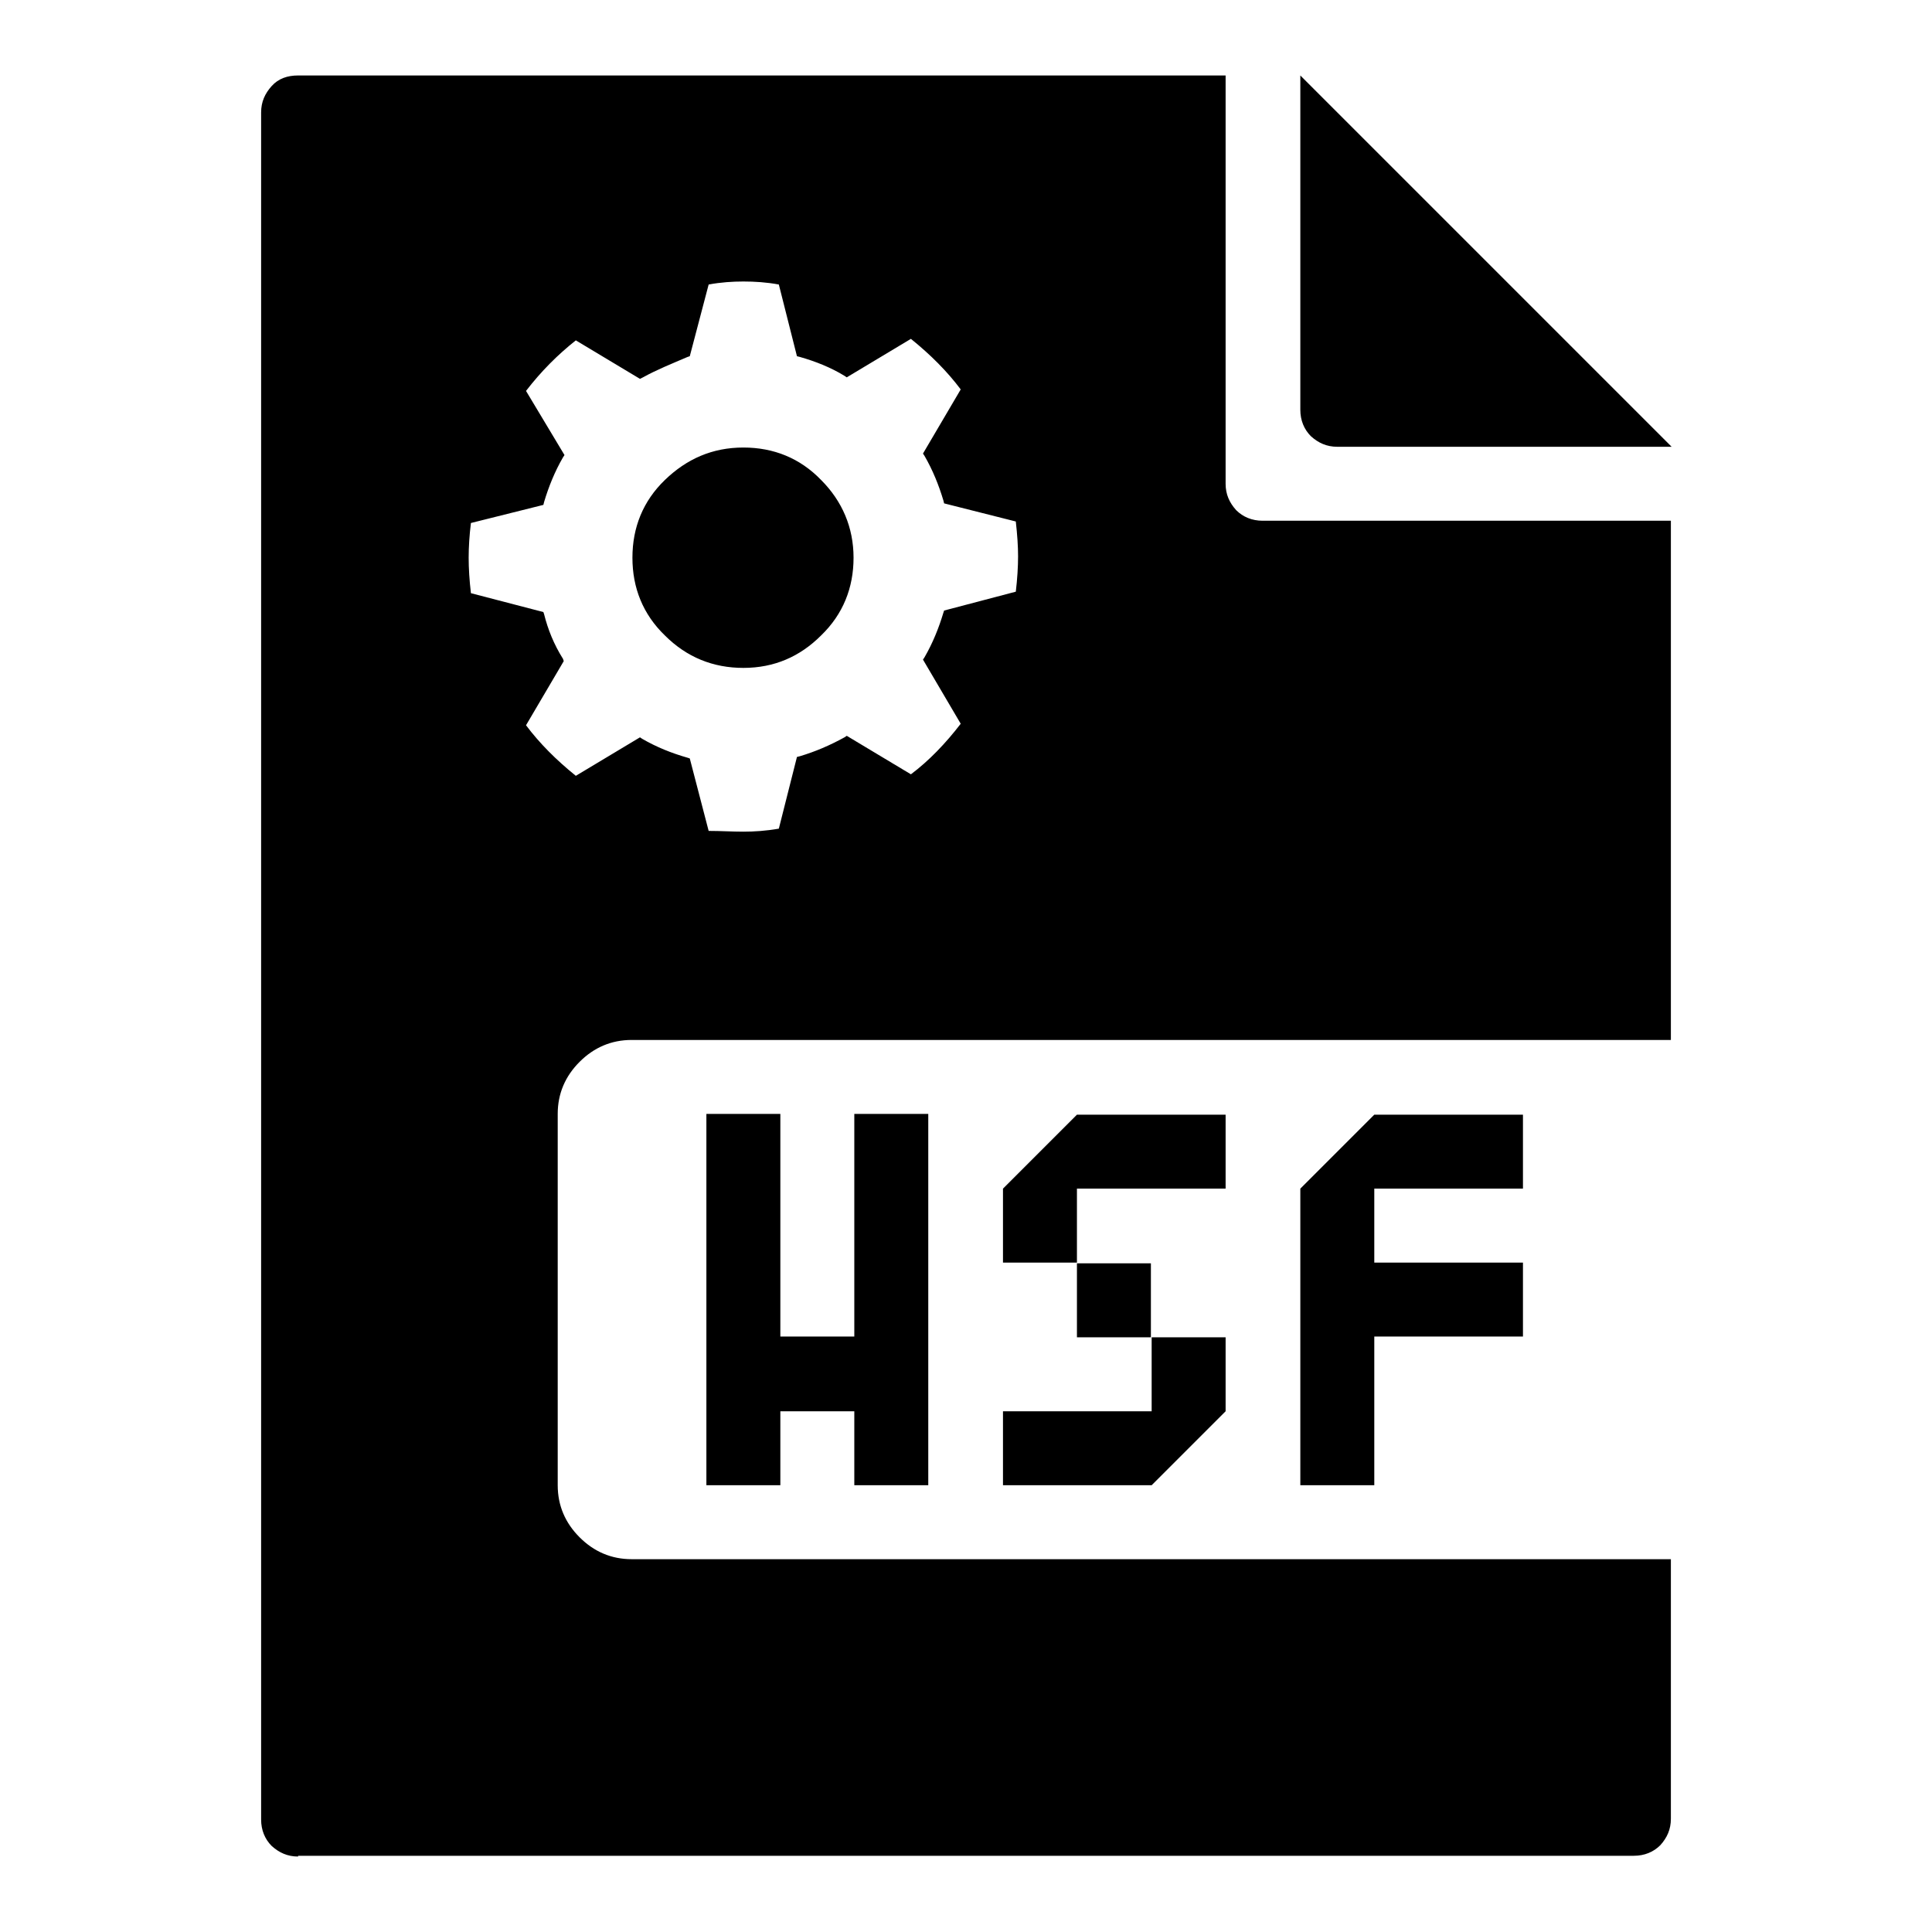
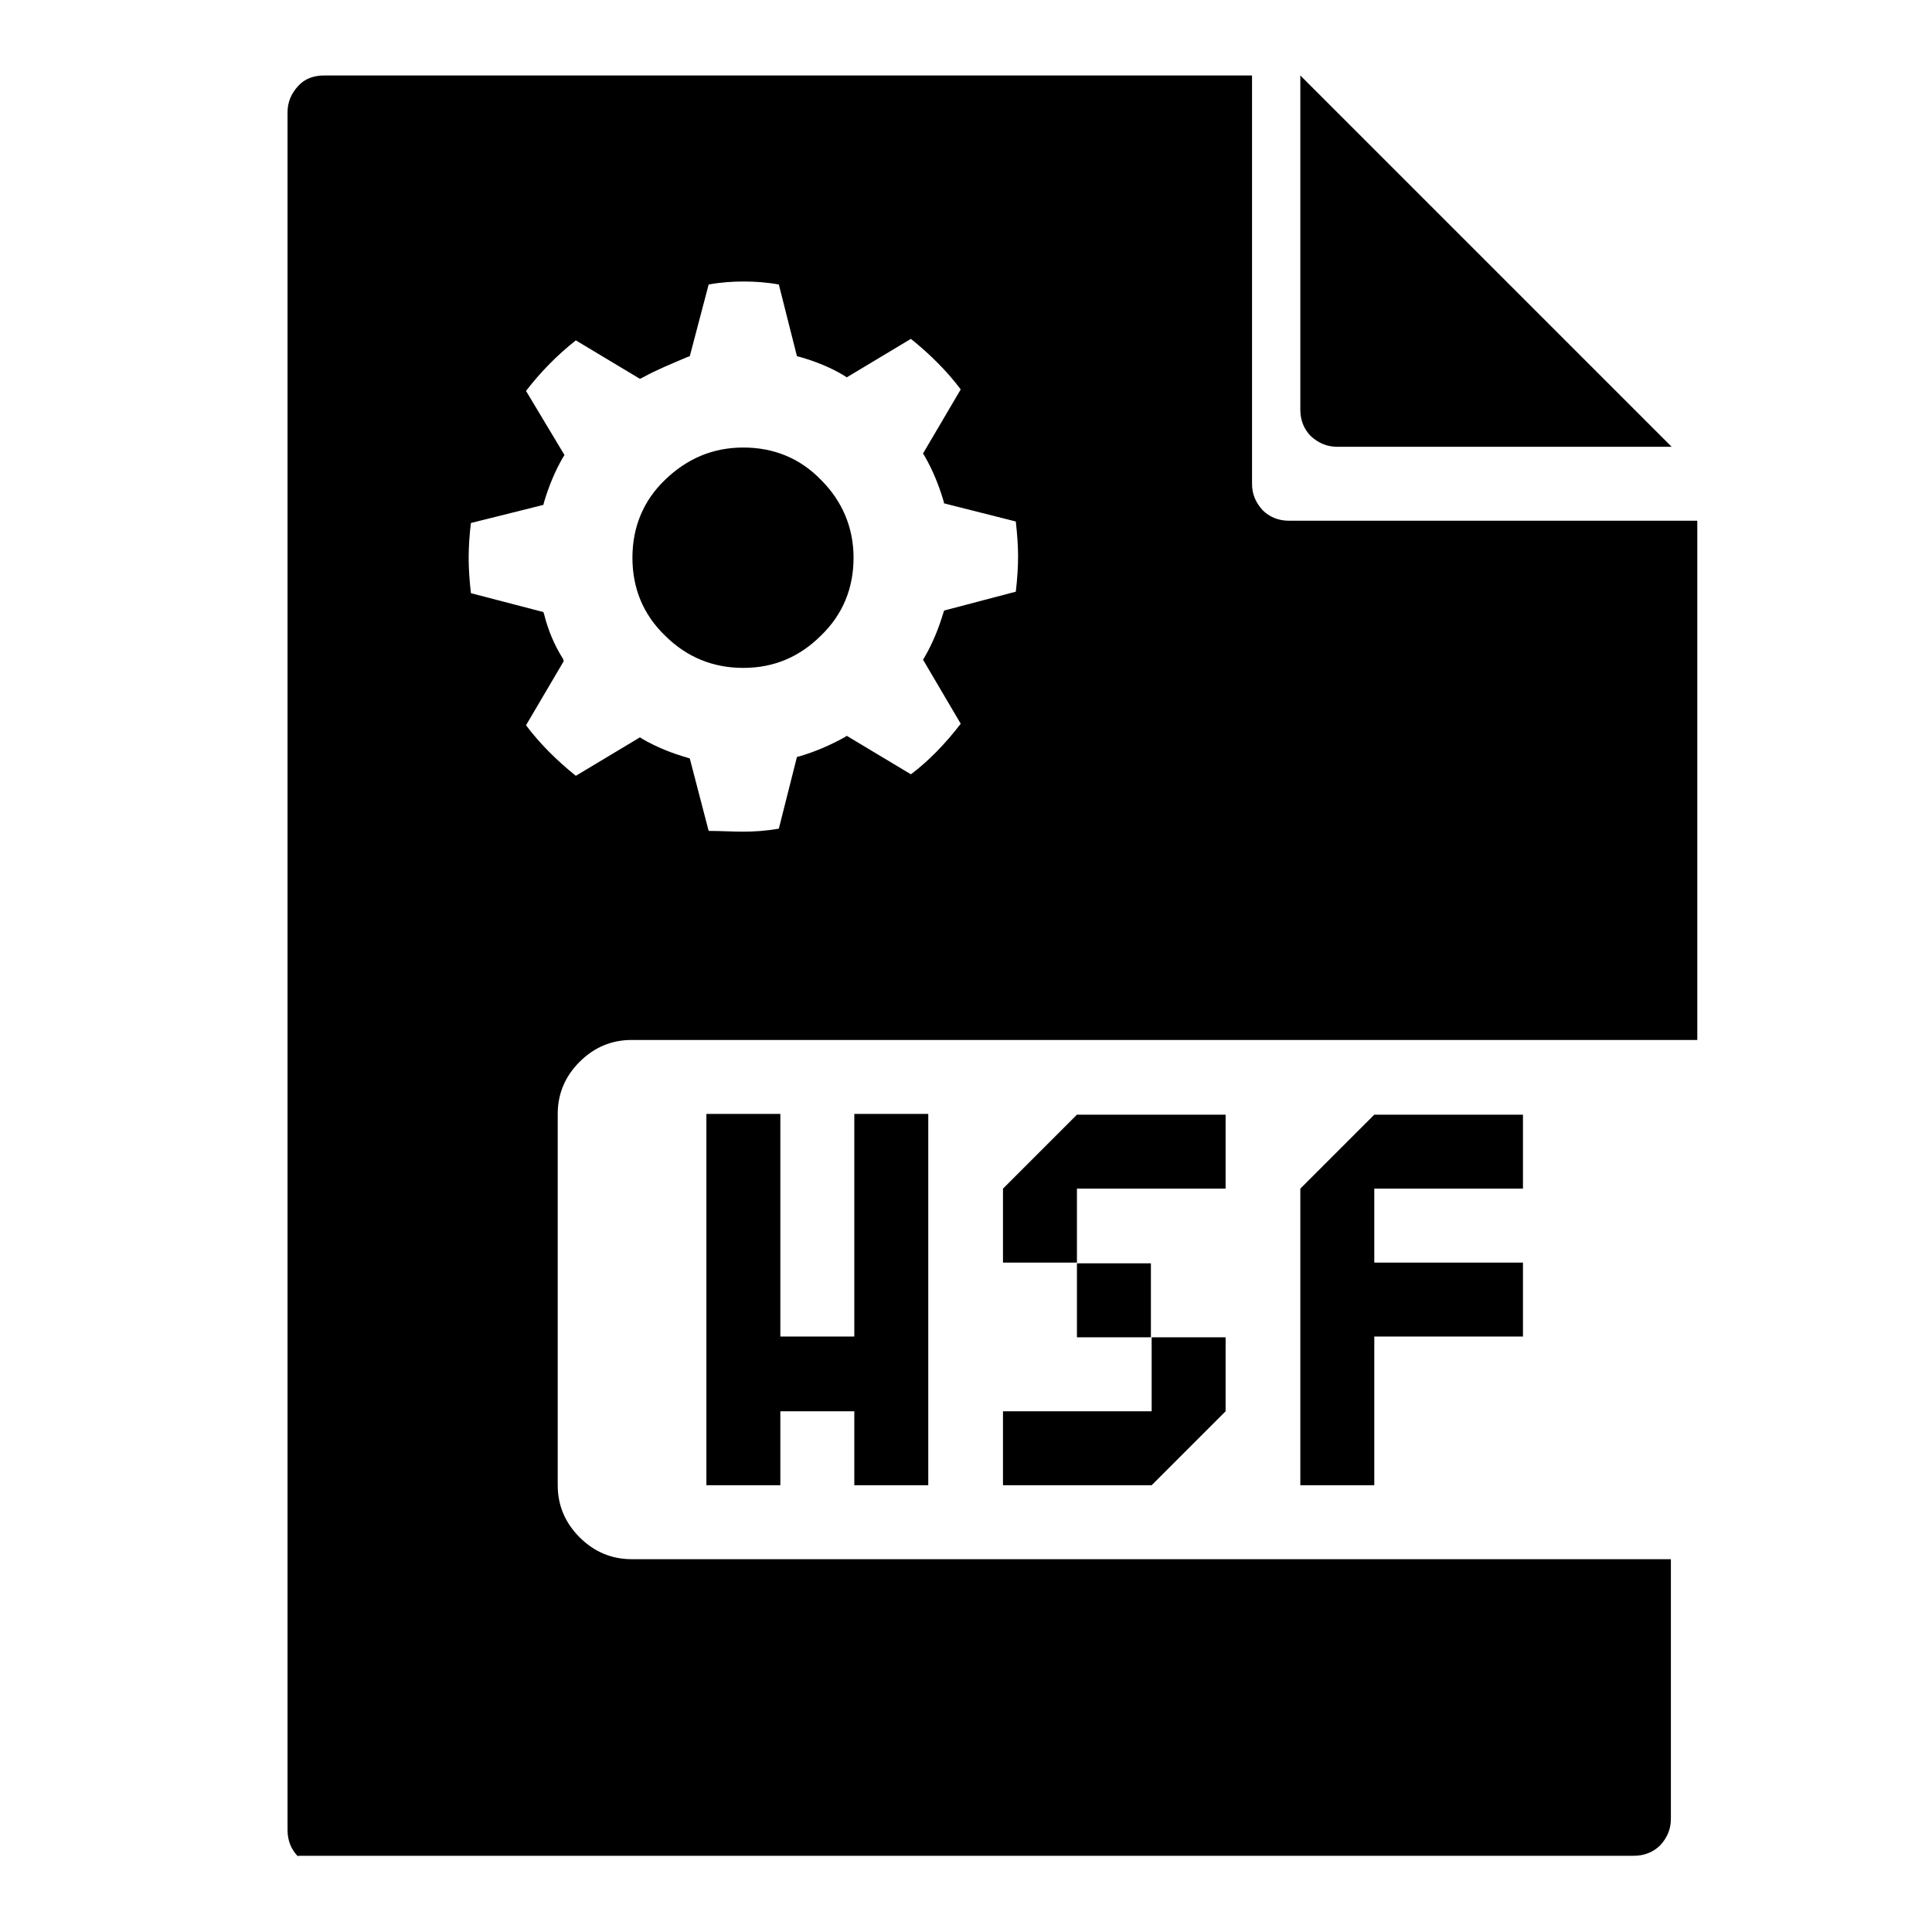
<svg xmlns="http://www.w3.org/2000/svg" version="1.1" x="0px" y="0px" viewBox="0 0 256 256" enable-background="new 0 0 256 256" xml:space="preserve">
  <g>
    <g>
      <g>
-         <path fill="#000000" d="M39.5,246c-1.4,0-2.5-0.5-3.5-1.4c-0.9-0.9-1.4-2.1-1.4-3.5V14.9c0-1.4,0.5-2.5,1.4-3.5c0.9-1,2.1-1.4,3.5-1.4h122.9v54.1c0,1.4,0.5,2.5,1.4,3.5c0.9,0.9,2.1,1.4,3.5,1.4h54.1v68.8H83.7c-2.7,0-5,1-6.9,2.9c-1.9,1.9-2.9,4.2-2.9,6.9v49.2c0,2.7,1,5,2.9,6.9c1.9,1.9,4.2,2.9,6.9,2.9h137.7v34.4c0,1.4-0.5,2.5-1.4,3.5c-0.9,0.9-2.1,1.4-3.5,1.4H39.5z M177.2,59.2c-1.4,0-2.5-0.5-3.5-1.4c-0.9-0.9-1.4-2.1-1.4-3.5V10l49.2,49.2H177.2z M98.5,110.2c1.4,0,3-0.1,4.7-0.4l2.4-9.5l0.4-0.1c2-0.6,3.9-1.4,5.9-2.5l0.3-0.2l8.5,5.1c2.4-1.8,4.6-4.1,6.6-6.7l-5-8.5l0.2-0.3c1.1-1.9,1.9-3.9,2.5-5.9l0.1-0.3l9.5-2.5c0.2-1.7,0.3-3.3,0.3-4.7c0-1.3-0.1-2.8-0.3-4.6l-9.5-2.4l-0.1-0.4c-0.6-2-1.4-4-2.5-5.9l-0.2-0.3l5-8.5c-1.8-2.4-4-4.6-6.6-6.7l-8.5,5.1l-0.3-0.2c-1.8-1.1-3.8-1.9-5.9-2.5l-0.4-0.1l-2.4-9.5c-1.6-0.3-3.2-0.4-4.7-0.4c-1.4,0-3,0.1-4.6,0.4l-2.5,9.5l-0.3,0.1C89,48.2,87,49,85.2,50l-0.4,0.2l-8.5-5.1c-2.4,1.9-4.6,4.1-6.6,6.7l5.1,8.5l-0.2,0.3c-1.1,1.9-1.9,3.9-2.5,5.9l-0.1,0.4l-9.6,2.4c-0.2,1.6-0.3,3.2-0.3,4.6s0.1,3,0.3,4.7l9.6,2.5l0.1,0.3c0.5,2,1.3,4,2.5,5.9l0.1,0.3l-5,8.5c1.8,2.4,4,4.6,6.6,6.7l8.5-5.1l0.3,0.2c1.9,1.1,3.9,1.9,6,2.5l0.3,0.1l2.5,9.6C95.5,110.1,97,110.2,98.5,110.2z M98.5,88.5c-4,0-7.5-1.4-10.4-4.3c-2.9-2.8-4.3-6.3-4.3-10.3c0-4,1.4-7.5,4.3-10.3c2.9-2.8,6.3-4.3,10.4-4.3c4,0,7.5,1.4,10.3,4.3c2.8,2.8,4.3,6.3,4.3,10.3c0,4-1.4,7.5-4.3,10.3C106,87,102.6,88.5,98.5,88.5z M93.6,196.8v-49.2h9.8v29.5h9.8v-29.5h9.8v49.2h-9.8V187h-9.8v9.8H93.6z M132.9,167.3v-9.8l9.8-9.8h19.7v9.8h-19.7v9.8H132.9z M172.3,196.8v-39.3l9.8-9.8h19.7v9.8h-19.7v9.8h19.7v9.8h-19.7v19.7H172.3z M142.7,177.2v-9.8h9.8v9.8H142.7z M132.9,196.8V187h19.7v-9.8h9.8v9.8l-9.8,9.8H132.9z" />
+         <path fill="#000000" d="M39.5,246c-0.9-0.9-1.4-2.1-1.4-3.5V14.9c0-1.4,0.5-2.5,1.4-3.5c0.9-1,2.1-1.4,3.5-1.4h122.9v54.1c0,1.4,0.5,2.5,1.4,3.5c0.9,0.9,2.1,1.4,3.5,1.4h54.1v68.8H83.7c-2.7,0-5,1-6.9,2.9c-1.9,1.9-2.9,4.2-2.9,6.9v49.2c0,2.7,1,5,2.9,6.9c1.9,1.9,4.2,2.9,6.9,2.9h137.7v34.4c0,1.4-0.5,2.5-1.4,3.5c-0.9,0.9-2.1,1.4-3.5,1.4H39.5z M177.2,59.2c-1.4,0-2.5-0.5-3.5-1.4c-0.9-0.9-1.4-2.1-1.4-3.5V10l49.2,49.2H177.2z M98.5,110.2c1.4,0,3-0.1,4.7-0.4l2.4-9.5l0.4-0.1c2-0.6,3.9-1.4,5.9-2.5l0.3-0.2l8.5,5.1c2.4-1.8,4.6-4.1,6.6-6.7l-5-8.5l0.2-0.3c1.1-1.9,1.9-3.9,2.5-5.9l0.1-0.3l9.5-2.5c0.2-1.7,0.3-3.3,0.3-4.7c0-1.3-0.1-2.8-0.3-4.6l-9.5-2.4l-0.1-0.4c-0.6-2-1.4-4-2.5-5.9l-0.2-0.3l5-8.5c-1.8-2.4-4-4.6-6.6-6.7l-8.5,5.1l-0.3-0.2c-1.8-1.1-3.8-1.9-5.9-2.5l-0.4-0.1l-2.4-9.5c-1.6-0.3-3.2-0.4-4.7-0.4c-1.4,0-3,0.1-4.6,0.4l-2.5,9.5l-0.3,0.1C89,48.2,87,49,85.2,50l-0.4,0.2l-8.5-5.1c-2.4,1.9-4.6,4.1-6.6,6.7l5.1,8.5l-0.2,0.3c-1.1,1.9-1.9,3.9-2.5,5.9l-0.1,0.4l-9.6,2.4c-0.2,1.6-0.3,3.2-0.3,4.6s0.1,3,0.3,4.7l9.6,2.5l0.1,0.3c0.5,2,1.3,4,2.5,5.9l0.1,0.3l-5,8.5c1.8,2.4,4,4.6,6.6,6.7l8.5-5.1l0.3,0.2c1.9,1.1,3.9,1.9,6,2.5l0.3,0.1l2.5,9.6C95.5,110.1,97,110.2,98.5,110.2z M98.5,88.5c-4,0-7.5-1.4-10.4-4.3c-2.9-2.8-4.3-6.3-4.3-10.3c0-4,1.4-7.5,4.3-10.3c2.9-2.8,6.3-4.3,10.4-4.3c4,0,7.5,1.4,10.3,4.3c2.8,2.8,4.3,6.3,4.3,10.3c0,4-1.4,7.5-4.3,10.3C106,87,102.6,88.5,98.5,88.5z M93.6,196.8v-49.2h9.8v29.5h9.8v-29.5h9.8v49.2h-9.8V187h-9.8v9.8H93.6z M132.9,167.3v-9.8l9.8-9.8h19.7v9.8h-19.7v9.8H132.9z M172.3,196.8v-39.3l9.8-9.8h19.7v9.8h-19.7v9.8h19.7v9.8h-19.7v19.7H172.3z M142.7,177.2v-9.8h9.8v9.8H142.7z M132.9,196.8V187h19.7v-9.8h9.8v9.8l-9.8,9.8H132.9z" />
      </g>
    </g>
  </g>
</svg>